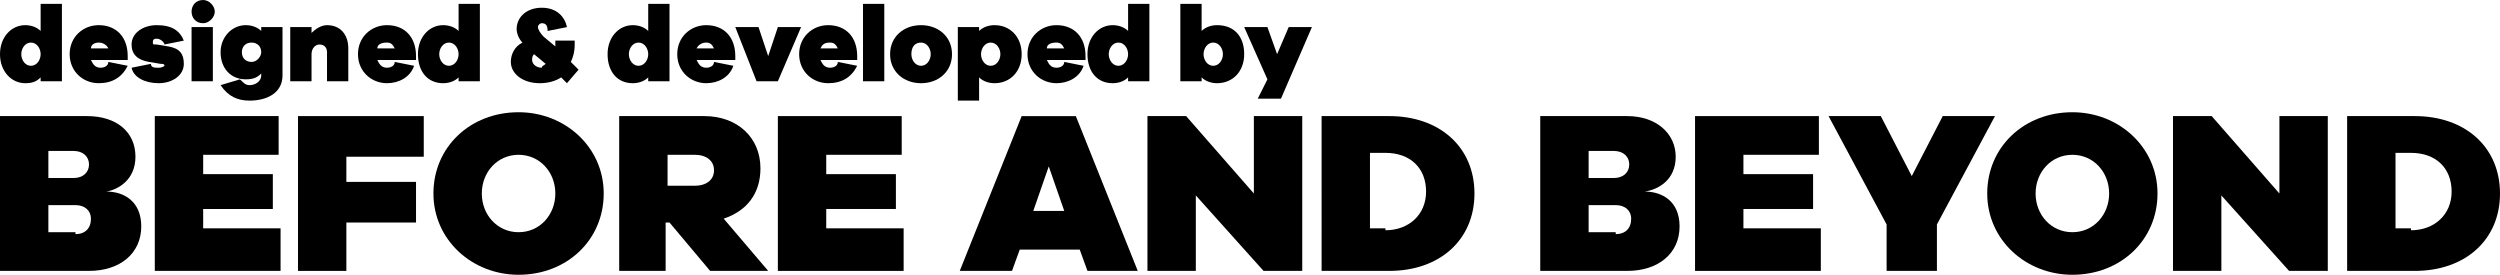
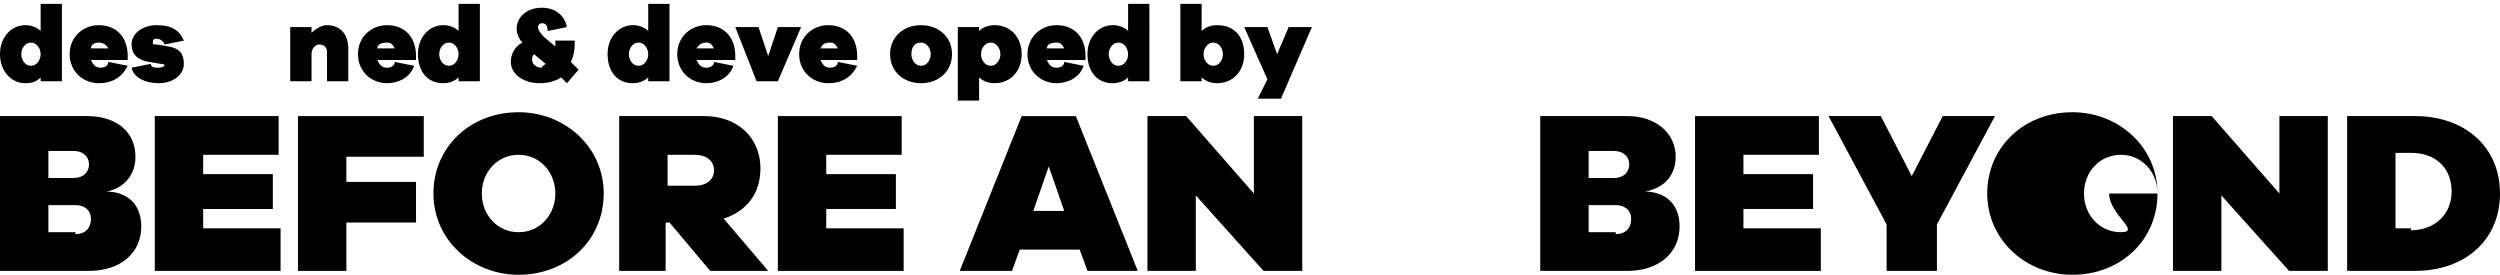
<svg xmlns="http://www.w3.org/2000/svg" version="1.1" id="logo" x="0px" y="0px" viewBox="0 0 129.2 14.2" style="enable-background:new 0 0 129.2 14.2;" xml:space="preserve">
  <g>
    <g>
      <path d="M5.5,9.9c0.9,0,1.8,0.5,1.8,1.8c0,1.4-1.1,2.3-2.7,2.3H0V6h4.5C6,6,7,6.8,7,8.1C7,9.3,6.1,9.8,5.5,9.9L5.5,9.9z M2.5,9.2    h1.3c0.5,0,0.8-0.3,0.8-0.7c0-0.4-0.3-0.7-0.8-0.7H2.5V9.2z M3.9,12.1c0.5,0,0.8-0.3,0.8-0.8c0-0.4-0.3-0.7-0.8-0.7H2.5v1.4H3.9z" />
      <path d="M14.5,14H8V6h6.4V8h-3.9v1h3.6v1.8h-3.6v1h4V14z" />
      <path d="M17.9,9.4h3.6v2.1h-3.6V14h-2.5V6h6.5v2.1h-4V9.4z" />
      <path d="M31.2,10c0,2.4-1.9,4.2-4.4,4.2c-2.4,0-4.4-1.8-4.4-4.2c0-2.4,1.9-4.2,4.4-4.2C29.2,5.8,31.2,7.6,31.2,10z M28.7,10    c0-1.1-0.8-2-1.9-2s-1.9,0.9-1.9,2c0,1.1,0.8,2,1.9,2S28.7,11.1,28.7,10z" />
      <path d="M36.7,14l-2.1-2.5h-0.2V14H32V6h4.4c1.7,0,2.9,1.1,2.9,2.7c0,1.3-0.7,2.2-1.9,2.6l2.3,2.7H36.7z M34.5,9.6h1.4    c0.6,0,1-0.3,1-0.8c0-0.5-0.4-0.8-1-0.8h-1.4V9.6z" />
      <path d="M46.7,14h-6.5V6h6.4V8h-3.9v1h3.6v1.8h-3.6v1h4V14z" />
      <path d="M56.2,14l-0.4-1.1h-3.1L52.3,14h-2.7l3.2-8h2.8l3.2,8H56.2z M54.2,8.6l-0.8,2.3H55L54.2,8.6z" />
      <path d="M67.3,14h-2l-3.5-3.9V14h-2.5V6h2l3.5,4V6h2.5V14z" />
-       <path d="M71.8,6c2.6,0,4.4,1.6,4.4,4c0,2.4-1.8,4-4.4,4h-3.5V6H71.8z M71.6,11.9c1.2,0,2.1-0.8,2.1-2s-0.8-2-2.1-2h-0.8v3.9H71.6z    " />
      <path d="M85,9.9c0.9,0,1.8,0.5,1.8,1.8c0,1.4-1.1,2.3-2.7,2.3h-4.5V6h4.5c1.5,0,2.5,0.9,2.5,2.1C86.6,9.3,85.7,9.8,85,9.9L85,9.9z     M82.1,9.2h1.3c0.5,0,0.8-0.3,0.8-0.7c0-0.4-0.3-0.7-0.8-0.7h-1.3V9.2z M83.5,12.1c0.5,0,0.8-0.3,0.8-0.8c0-0.4-0.3-0.7-0.8-0.7    h-1.4v1.4H83.5z" />
      <path d="M94.1,14h-6.5V6H94V8h-3.9v1h3.6v1.8h-3.6v1h4V14z" />
      <path d="M100.1,11.6V14h-2.6v-2.4l-3-5.6h2.7l1.6,3.1l1.6-3.1h2.7L100.1,11.6z" />
-       <path d="M111.5,10c0,2.4-1.9,4.2-4.4,4.2c-2.4,0-4.4-1.8-4.4-4.2c0-2.4,1.9-4.2,4.4-4.2C109.5,5.8,111.5,7.6,111.5,10z M109,10    c0-1.1-0.8-2-1.9-2s-1.9,0.9-1.9,2c0,1.1,0.8,2,1.9,2S109,11.1,109,10z" />
+       <path d="M111.5,10c0,2.4-1.9,4.2-4.4,4.2c-2.4,0-4.4-1.8-4.4-4.2c0-2.4,1.9-4.2,4.4-4.2C109.5,5.8,111.5,7.6,111.5,10z c0-1.1-0.8-2-1.9-2s-1.9,0.9-1.9,2c0,1.1,0.8,2,1.9,2S109,11.1,109,10z" />
      <path d="M120.3,14h-2l-3.5-3.9V14h-2.5V6h2l3.5,4V6h2.5V14z" />
      <path d="M124.8,6c2.6,0,4.4,1.6,4.4,4c0,2.4-1.8,4-4.4,4h-3.5V6H124.8z M124.6,11.9c1.2,0,2.1-0.8,2.1-2s-0.8-2-2.1-2h-0.8v3.9    H124.6z" />
    </g>
    <g>
      <path d="M3.2,4.2H2.1V4C1.9,4.2,1.7,4.3,1.3,4.3C0.6,4.3,0,3.7,0,2.8c0-0.9,0.6-1.5,1.3-1.5c0.3,0,0.6,0.1,0.8,0.3V0.2h1.1V4.2z     M2.1,2.8c0-0.3-0.2-0.6-0.5-0.6c-0.3,0-0.5,0.3-0.5,0.6c0,0.3,0.2,0.6,0.5,0.6C1.9,3.4,2.1,3.1,2.1,2.8z" />
      <path d="M6.6,3.1H4.7c0.1,0.2,0.2,0.4,0.5,0.4c0.2,0,0.4-0.1,0.4-0.3l1,0.2C6.3,4,5.8,4.3,5.1,4.3c-0.8,0-1.5-0.6-1.5-1.5    c0-0.9,0.7-1.5,1.5-1.5c0.9,0,1.5,0.6,1.5,1.6V3.1z M4.7,2.5h0.9C5.5,2.3,5.3,2.2,5.1,2.2C4.9,2.2,4.7,2.3,4.7,2.5z" />
      <path d="M7.8,3.3c0,0.2,0.2,0.2,0.4,0.2c0.2,0,0.3-0.1,0.3-0.1c0-0.1-0.1-0.1-0.2-0.1L7.7,3.2C7.1,3.1,6.8,2.8,6.8,2.3    c0-0.6,0.6-1,1.3-1c0.8,0,1.2,0.3,1.4,0.8l-1,0.2C8.5,2.2,8.3,2,8.1,2C7.9,2,7.9,2.1,7.9,2.2c0,0.1,0,0.1,0.2,0.1l0.6,0.1    c0.6,0.1,0.8,0.4,0.8,0.9c0,0.6-0.6,1-1.3,1C7.5,4.3,6.9,4,6.8,3.5L7.8,3.3z" />
-       <path d="M11.1,0.6c0,0.3-0.3,0.6-0.6,0.6c-0.4,0-0.6-0.3-0.6-0.6c0-0.3,0.2-0.6,0.6-0.6C10.8,0,11.1,0.3,11.1,0.6z M9.9,4.2V1.4    H11v2.8H9.9z" />
-       <path d="M14.6,3.9c0,0.9-0.8,1.3-1.7,1.3c-0.6,0-1.1-0.2-1.5-0.8l1-0.3c0.2,0.2,0.3,0.3,0.5,0.3c0.3,0,0.6-0.2,0.6-0.5V3.8    c-0.2,0.2-0.4,0.3-0.8,0.3c-0.8,0-1.3-0.6-1.3-1.4c0-0.8,0.6-1.4,1.3-1.4c0.3,0,0.6,0.1,0.8,0.3V1.4h1.1V3.9z M13.5,2.7    c0-0.3-0.2-0.5-0.5-0.5c-0.3,0-0.5,0.2-0.5,0.5c0,0.3,0.2,0.5,0.5,0.5C13.3,3.2,13.5,2.9,13.5,2.7z" />
      <path d="M18,2.5v1.7h-1.1V2.7c0-0.2-0.1-0.4-0.4-0.4c-0.2,0-0.4,0.2-0.4,0.5v1.4h-1.1V1.4h1.1v0.3c0.2-0.2,0.5-0.4,0.8-0.4    C17.6,1.3,18,1.8,18,2.5z" />
      <path d="M21.4,3.1h-1.9c0.1,0.2,0.2,0.4,0.5,0.4c0.2,0,0.4-0.1,0.4-0.3l1,0.2c-0.2,0.6-0.8,0.9-1.4,0.9c-0.8,0-1.5-0.6-1.5-1.5    c0-0.9,0.7-1.5,1.5-1.5c0.9,0,1.5,0.6,1.5,1.6V3.1z M19.5,2.5h0.9c-0.1-0.2-0.2-0.3-0.4-0.3C19.7,2.2,19.5,2.3,19.5,2.5z" />
      <path d="M24.8,4.2h-1.1V4c-0.2,0.2-0.5,0.3-0.8,0.3c-0.8,0-1.3-0.6-1.3-1.5c0-0.9,0.6-1.5,1.3-1.5c0.3,0,0.6,0.1,0.8,0.3V0.2h1.1    V4.2z M23.7,2.8c0-0.3-0.2-0.6-0.5-0.6c-0.3,0-0.5,0.3-0.5,0.6c0,0.3,0.2,0.6,0.5,0.6C23.5,3.4,23.7,3.1,23.7,2.8z" />
      <path d="M29,4c-0.3,0.2-0.7,0.3-1.1,0.3c-0.9,0-1.5-0.5-1.5-1.1c0-0.4,0.2-0.8,0.6-1c-0.2-0.2-0.3-0.5-0.3-0.7    c0-0.6,0.5-1.1,1.3-1.1c0.8,0,1.2,0.5,1.3,1l-1,0.2c0-0.3-0.1-0.4-0.3-0.4c-0.1,0-0.2,0.1-0.2,0.2c0,0.1,0.1,0.3,0.3,0.5l0.6,0.5    c0-0.1,0-0.1,0-0.2V2.1h1v0.2c0,0.4-0.1,0.7-0.2,0.9l0.4,0.4l-0.6,0.7L29,4z M28.2,3.3l-0.6-0.5c-0.1,0.1-0.1,0.2-0.1,0.3    c0,0.2,0.2,0.4,0.5,0.4C28,3.4,28.1,3.4,28.2,3.3z" />
      <path d="M34.6,4.2h-1.1V4c-0.2,0.2-0.5,0.3-0.8,0.3c-0.8,0-1.3-0.6-1.3-1.5c0-0.9,0.6-1.5,1.3-1.5c0.3,0,0.6,0.1,0.8,0.3V0.2h1.1    V4.2z M33.5,2.8c0-0.3-0.2-0.6-0.5-0.6c-0.3,0-0.5,0.3-0.5,0.6c0,0.3,0.2,0.6,0.5,0.6C33.3,3.4,33.5,3.1,33.5,2.8z" />
      <path d="M37.9,3.1H36c0.1,0.2,0.2,0.4,0.5,0.4c0.2,0,0.4-0.1,0.4-0.3l1,0.2c-0.2,0.6-0.8,0.9-1.4,0.9c-0.8,0-1.5-0.6-1.5-1.5    c0-0.9,0.7-1.5,1.5-1.5c0.9,0,1.5,0.6,1.5,1.6V3.1z M36,2.5h0.9c-0.1-0.2-0.2-0.3-0.4-0.3C36.3,2.2,36.1,2.3,36,2.5z" />
      <path d="M40.2,4.2h-1.1l-1.1-2.8h1.2l0.5,1.5l0.5-1.5h1.2L40.2,4.2z" />
      <path d="M44.3,3.1h-1.9c0.1,0.2,0.2,0.4,0.5,0.4c0.2,0,0.4-0.1,0.4-0.3l1,0.2C44,4,43.5,4.3,42.8,4.3c-0.8,0-1.5-0.6-1.5-1.5    c0-0.9,0.7-1.5,1.5-1.5c0.9,0,1.5,0.6,1.5,1.6V3.1z M42.4,2.5h0.9c-0.1-0.2-0.2-0.3-0.4-0.3C42.6,2.2,42.5,2.3,42.4,2.5z" />
-       <path d="M44.6,4.2v-4h1.1v4H44.6z" />
      <path d="M49.2,2.8c0,0.9-0.7,1.5-1.6,1.5c-0.9,0-1.6-0.6-1.6-1.5c0-0.9,0.7-1.5,1.6-1.5C48.5,1.3,49.2,1.9,49.2,2.8z M48.1,2.8    c0-0.3-0.2-0.6-0.5-0.6c-0.3,0-0.5,0.2-0.5,0.6c0,0.3,0.2,0.6,0.5,0.6C47.9,3.4,48.1,3.1,48.1,2.8z" />
      <path d="M52.8,2.8c0,0.9-0.6,1.5-1.4,1.5c-0.3,0-0.6-0.1-0.8-0.3v1.2h-1.1V1.4h1.1v0.2c0.2-0.2,0.5-0.3,0.8-0.3    C52.2,1.3,52.8,1.9,52.8,2.8z M51.7,2.8c0-0.3-0.2-0.6-0.5-0.6c-0.3,0-0.5,0.3-0.5,0.6c0,0.3,0.2,0.6,0.5,0.6    C51.5,3.4,51.7,3.1,51.7,2.8z" />
      <path d="M56,3.1h-1.9c0.1,0.2,0.2,0.4,0.5,0.4c0.2,0,0.4-0.1,0.4-0.3l1,0.2c-0.2,0.6-0.8,0.9-1.4,0.9c-0.8,0-1.5-0.6-1.5-1.5    c0-0.9,0.7-1.5,1.5-1.5c0.9,0,1.5,0.6,1.5,1.6V3.1z M54.1,2.5h0.9c-0.1-0.2-0.2-0.3-0.4-0.3C54.3,2.2,54.1,2.3,54.1,2.5z" />
      <path d="M59.4,4.2h-1.1V4c-0.2,0.2-0.5,0.3-0.8,0.3c-0.8,0-1.3-0.6-1.3-1.5c0-0.9,0.6-1.5,1.3-1.5c0.3,0,0.6,0.1,0.8,0.3V0.2h1.1    V4.2z M58.3,2.8c0-0.3-0.2-0.6-0.5-0.6c-0.3,0-0.5,0.3-0.5,0.6c0,0.3,0.2,0.6,0.5,0.6C58.1,3.4,58.3,3.1,58.3,2.8z" />
      <path d="M64.3,2.8c0,0.9-0.6,1.5-1.4,1.5c-0.3,0-0.6-0.1-0.8-0.3v0.2h-1.1v-4h1.1v1.4c0.2-0.2,0.5-0.3,0.8-0.3    C63.8,1.3,64.3,1.9,64.3,2.8z M63.2,2.8c0-0.3-0.2-0.6-0.5-0.6c-0.3,0-0.5,0.3-0.5,0.6c0,0.3,0.2,0.6,0.5,0.6    C63,3.4,63.2,3.1,63.2,2.8z" />
      <path d="M66.2,5.1H65l0.5-1l-1.2-2.7h1.2L66,2.8l0.6-1.4h1.2L66.2,5.1z" />
    </g>
  </g>
</svg>